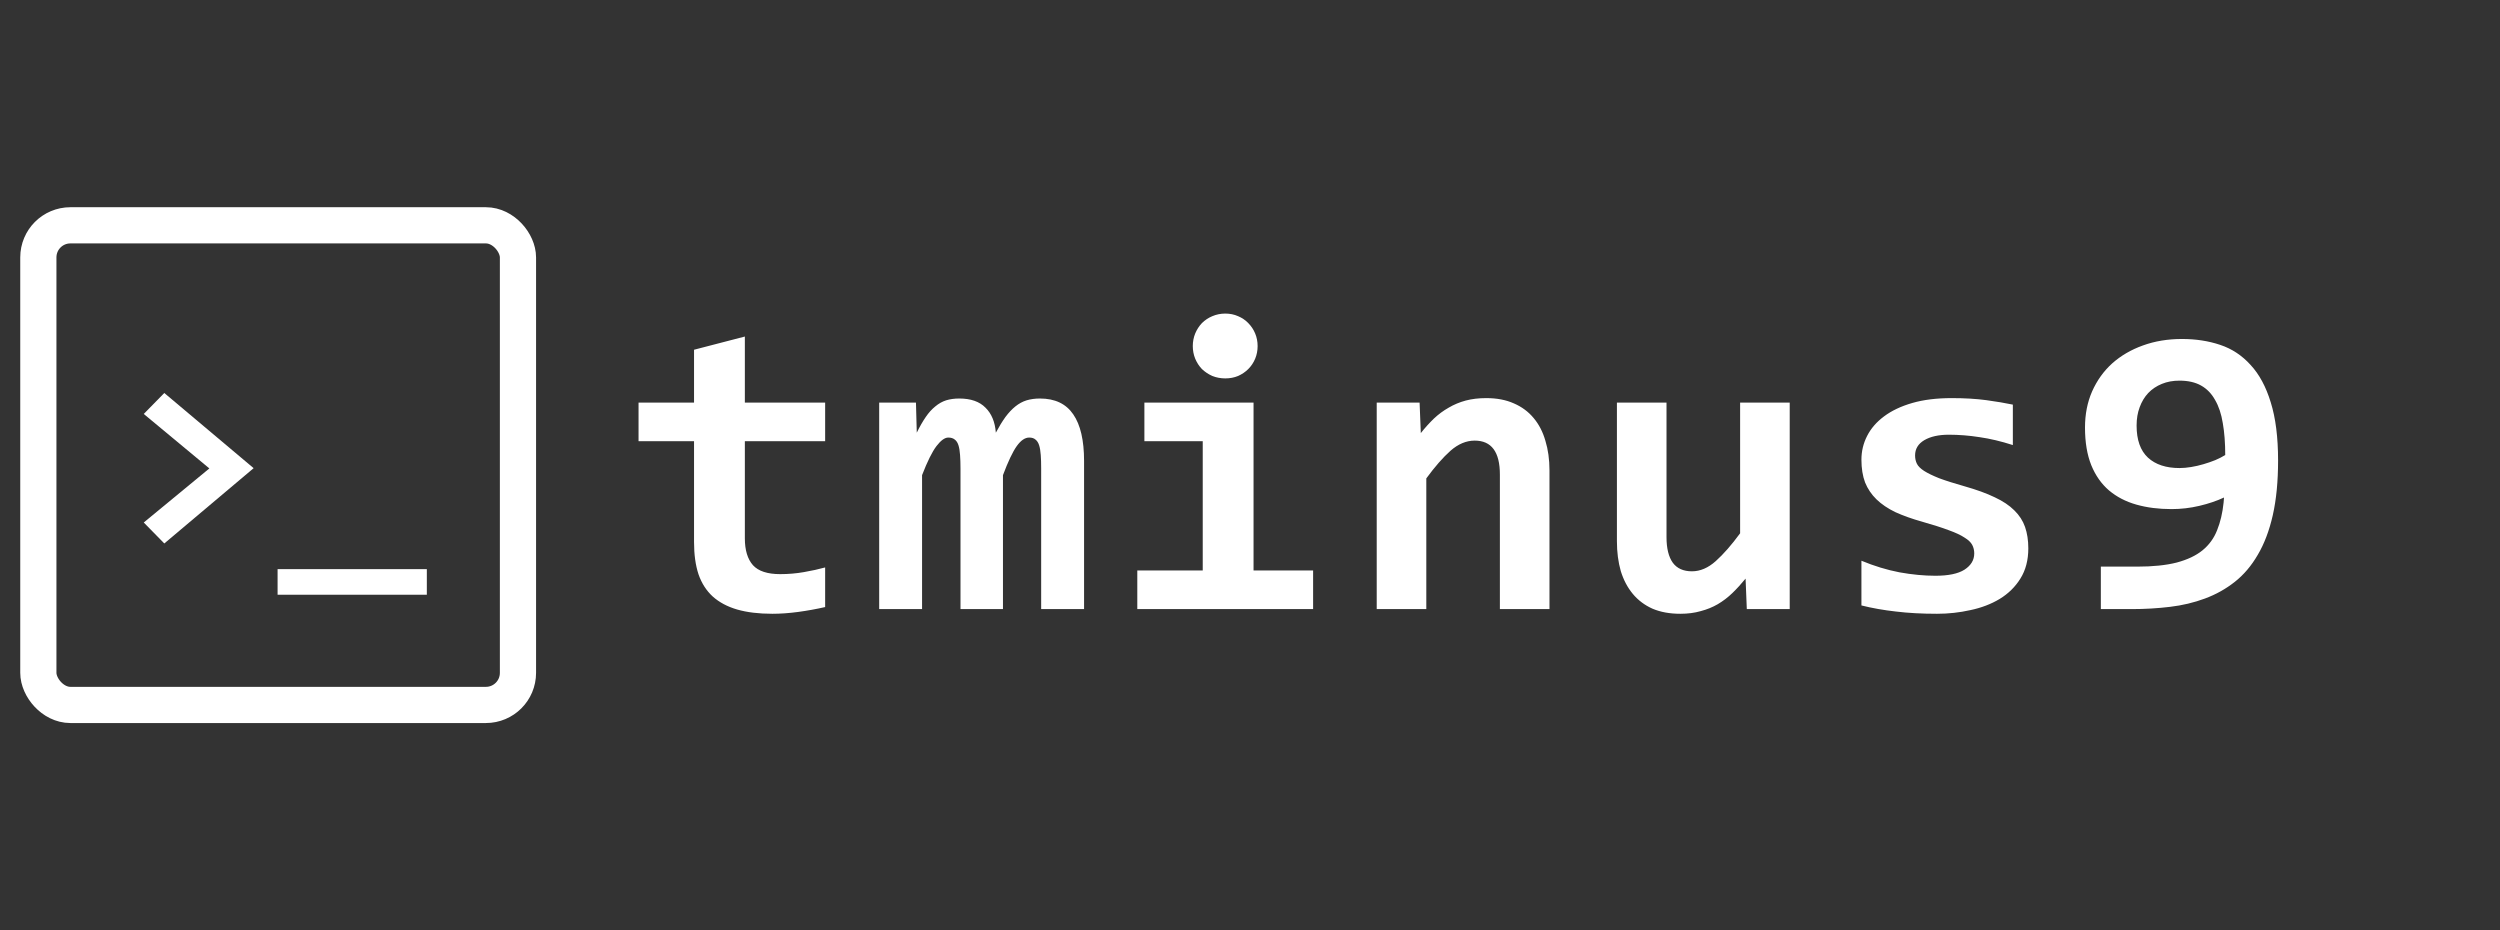
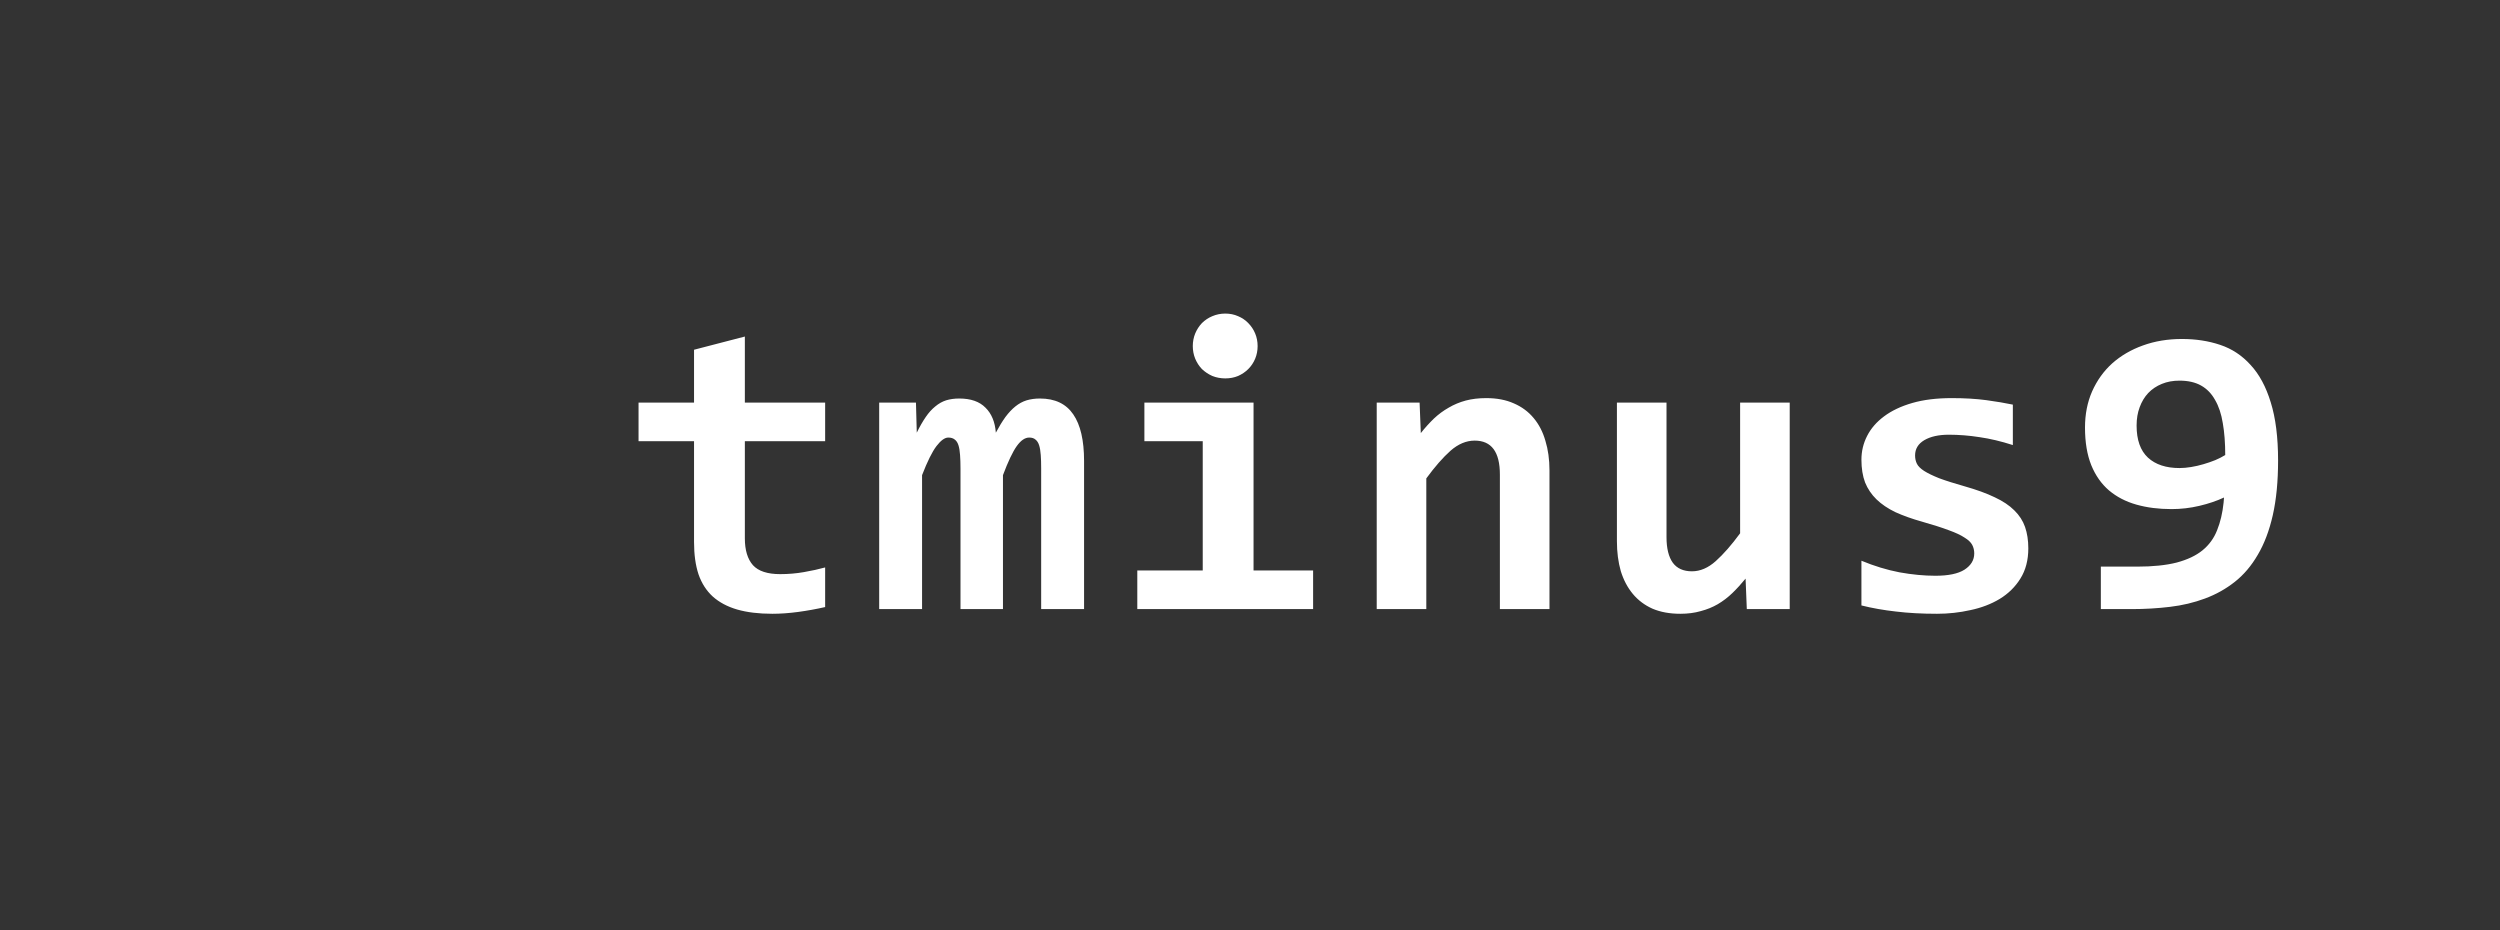
<svg xmlns="http://www.w3.org/2000/svg" width="86" height="32" viewBox="0 0 86 32" fill="none">
  <rect x="0" y="0" width="86" height="32" fill="#333333" stroke="none" />
-   <rect x="1.319" y="7.751" width="16.499" height="16.499" rx="1.103" stroke="white" stroke-width="1.245" />
-   <path d="M5.652 13.519L8.725 16.105L5.652 18.695L4.945 17.974L7.202 16.114L4.945 14.24L5.652 13.519ZM9.549 20.46V19.579H14.683V20.46H9.549Z" fill="white" />
  <path d="M28.385 20.883C28.077 20.953 27.767 21.009 27.455 21.051C27.142 21.093 26.846 21.114 26.567 21.114C26.101 21.114 25.697 21.065 25.357 20.967C25.021 20.869 24.742 20.72 24.518 20.52C24.299 20.319 24.136 20.065 24.029 19.757C23.926 19.445 23.875 19.075 23.875 18.646V15.178H21.966V13.849H23.875V12.031L25.623 11.577V13.849H28.385V15.178H25.623V18.52C25.623 18.925 25.716 19.233 25.902 19.443C26.089 19.648 26.401 19.75 26.839 19.75C27.119 19.75 27.392 19.727 27.657 19.68C27.923 19.634 28.166 19.58 28.385 19.52V20.883ZM35.816 20.953V16.115C35.816 15.937 35.812 15.784 35.802 15.653C35.793 15.518 35.774 15.406 35.746 15.318C35.718 15.229 35.676 15.164 35.621 15.122C35.569 15.075 35.497 15.052 35.404 15.052C35.259 15.052 35.117 15.15 34.977 15.345C34.837 15.541 34.679 15.874 34.502 16.345V20.953H33.041V16.115C33.041 15.937 33.036 15.784 33.026 15.653C33.017 15.518 32.999 15.406 32.971 15.318C32.943 15.229 32.901 15.164 32.845 15.122C32.789 15.075 32.714 15.052 32.621 15.052C32.5 15.052 32.365 15.15 32.215 15.345C32.066 15.541 31.901 15.874 31.719 16.345V20.953H30.244V13.849H31.509L31.537 14.884C31.64 14.674 31.742 14.495 31.845 14.346C31.947 14.196 32.057 14.075 32.173 13.982C32.29 13.884 32.414 13.814 32.544 13.772C32.679 13.73 32.831 13.709 32.999 13.709C33.395 13.709 33.695 13.814 33.901 14.024C34.11 14.229 34.229 14.516 34.257 14.884C34.369 14.674 34.479 14.495 34.586 14.346C34.698 14.196 34.812 14.075 34.928 13.982C35.05 13.884 35.178 13.814 35.313 13.772C35.453 13.73 35.607 13.709 35.774 13.709C36.292 13.709 36.674 13.891 36.921 14.255C37.168 14.614 37.292 15.147 37.292 15.856V20.953H35.816ZM43.262 11.905C43.262 12.059 43.234 12.204 43.178 12.339C43.122 12.474 43.043 12.593 42.941 12.695C42.843 12.793 42.726 12.873 42.591 12.933C42.456 12.989 42.309 13.017 42.15 13.017C41.992 13.017 41.843 12.989 41.703 12.933C41.568 12.873 41.449 12.793 41.346 12.695C41.248 12.593 41.172 12.474 41.115 12.339C41.06 12.204 41.032 12.059 41.032 11.905C41.032 11.752 41.06 11.607 41.115 11.472C41.172 11.337 41.248 11.218 41.346 11.115C41.449 11.013 41.568 10.933 41.703 10.877C41.843 10.817 41.992 10.787 42.15 10.787C42.309 10.787 42.456 10.817 42.591 10.877C42.726 10.933 42.843 11.013 42.941 11.115C43.043 11.218 43.122 11.337 43.178 11.472C43.234 11.607 43.262 11.752 43.262 11.905ZM41.374 15.178H39.367V13.849H43.122V19.625H45.171V20.953H39.123V19.625H41.374V15.178ZM51.596 20.953V16.324C51.596 15.546 51.307 15.157 50.729 15.157C50.44 15.157 50.163 15.273 49.897 15.506C49.636 15.739 49.358 16.056 49.065 16.457V20.953H47.359V13.849H48.834L48.876 14.898C49.02 14.716 49.17 14.551 49.323 14.402C49.482 14.252 49.652 14.127 49.834 14.024C50.016 13.917 50.211 13.835 50.421 13.779C50.631 13.723 50.866 13.695 51.127 13.695C51.491 13.695 51.808 13.756 52.078 13.877C52.349 13.994 52.575 14.161 52.757 14.38C52.938 14.595 53.074 14.856 53.162 15.164C53.255 15.467 53.302 15.807 53.302 16.184V20.953H51.596ZM57.328 13.849V18.478C57.328 18.865 57.401 19.159 57.545 19.359C57.69 19.555 57.909 19.653 58.203 19.653C58.487 19.653 58.76 19.536 59.021 19.303C59.286 19.065 59.566 18.746 59.86 18.345V13.849H61.566V20.953H60.09L60.048 19.904C59.899 20.086 59.748 20.252 59.594 20.401C59.44 20.55 59.272 20.678 59.09 20.785C58.913 20.888 58.718 20.967 58.503 21.023C58.293 21.084 58.06 21.114 57.804 21.114C57.44 21.114 57.121 21.056 56.846 20.939C56.576 20.818 56.35 20.648 56.168 20.429C55.986 20.21 55.849 19.949 55.755 19.646C55.667 19.338 55.622 18.995 55.622 18.618V13.849H57.328ZM69.774 18.863C69.774 19.268 69.683 19.615 69.501 19.904C69.324 20.189 69.086 20.422 68.788 20.604C68.494 20.781 68.158 20.909 67.781 20.988C67.408 21.072 67.026 21.114 66.634 21.114C66.112 21.114 65.641 21.088 65.222 21.037C64.802 20.99 64.406 20.921 64.033 20.827V19.289C64.471 19.471 64.907 19.604 65.341 19.688C65.779 19.767 66.191 19.806 66.578 19.806C67.026 19.806 67.359 19.736 67.578 19.597C67.802 19.452 67.914 19.266 67.914 19.037C67.914 18.93 67.89 18.832 67.844 18.744C67.797 18.655 67.709 18.571 67.578 18.492C67.452 18.408 67.273 18.324 67.04 18.24C66.807 18.152 66.501 18.054 66.124 17.947C65.774 17.849 65.466 17.739 65.201 17.618C64.94 17.492 64.723 17.345 64.55 17.177C64.378 17.009 64.248 16.816 64.159 16.597C64.075 16.373 64.033 16.112 64.033 15.814C64.033 15.525 64.098 15.252 64.229 14.996C64.359 14.739 64.553 14.516 64.809 14.325C65.07 14.129 65.394 13.975 65.781 13.863C66.168 13.751 66.62 13.695 67.138 13.695C67.585 13.695 67.981 13.719 68.326 13.765C68.671 13.812 68.977 13.863 69.242 13.919V15.31C68.837 15.18 68.454 15.089 68.096 15.038C67.741 14.982 67.389 14.954 67.04 14.954C66.69 14.954 66.408 15.017 66.194 15.143C65.984 15.268 65.879 15.443 65.879 15.667C65.879 15.774 65.9 15.87 65.942 15.954C65.984 16.038 66.066 16.119 66.187 16.198C66.312 16.278 66.485 16.362 66.704 16.45C66.928 16.534 67.222 16.627 67.585 16.73C67.995 16.846 68.34 16.972 68.62 17.107C68.9 17.238 69.123 17.387 69.291 17.555C69.464 17.723 69.587 17.914 69.662 18.128C69.736 18.343 69.774 18.587 69.774 18.863ZM78.366 15.842C78.366 16.56 78.305 17.187 78.184 17.723C78.063 18.254 77.891 18.709 77.667 19.086C77.448 19.464 77.184 19.774 76.877 20.016C76.569 20.259 76.227 20.45 75.849 20.59C75.476 20.729 75.075 20.825 74.646 20.876C74.222 20.927 73.782 20.953 73.325 20.953H72.269V19.492H73.513C74.059 19.492 74.513 19.445 74.877 19.352C75.245 19.254 75.541 19.114 75.765 18.932C75.993 18.746 76.161 18.515 76.268 18.24C76.38 17.965 76.455 17.648 76.492 17.289L76.506 17.114C76.259 17.231 75.977 17.326 75.66 17.401C75.343 17.476 75.024 17.513 74.702 17.513C74.259 17.513 73.856 17.462 73.493 17.359C73.129 17.257 72.814 17.093 72.549 16.87C72.288 16.646 72.085 16.357 71.94 16.003C71.796 15.644 71.724 15.213 71.724 14.709C71.724 14.252 71.805 13.838 71.968 13.465C72.136 13.087 72.367 12.765 72.66 12.5C72.959 12.234 73.311 12.029 73.716 11.884C74.126 11.735 74.574 11.661 75.059 11.661C75.534 11.661 75.972 11.728 76.373 11.863C76.779 11.998 77.128 12.229 77.422 12.556C77.72 12.877 77.951 13.306 78.114 13.842C78.282 14.378 78.366 15.045 78.366 15.842ZM74.975 13.094C74.751 13.094 74.548 13.131 74.367 13.206C74.185 13.28 74.029 13.385 73.898 13.521C73.772 13.656 73.674 13.819 73.604 14.01C73.534 14.196 73.499 14.406 73.499 14.639C73.499 15.133 73.63 15.502 73.891 15.744C74.152 15.982 74.513 16.101 74.975 16.101C75.101 16.101 75.234 16.089 75.373 16.066C75.518 16.042 75.66 16.01 75.8 15.968C75.944 15.926 76.08 15.879 76.206 15.828C76.336 15.772 76.45 15.714 76.548 15.653C76.548 15.238 76.52 14.872 76.464 14.555C76.413 14.238 76.324 13.973 76.198 13.758C76.077 13.539 75.916 13.374 75.716 13.262C75.516 13.15 75.269 13.094 74.975 13.094Z" fill="white" />
</svg>